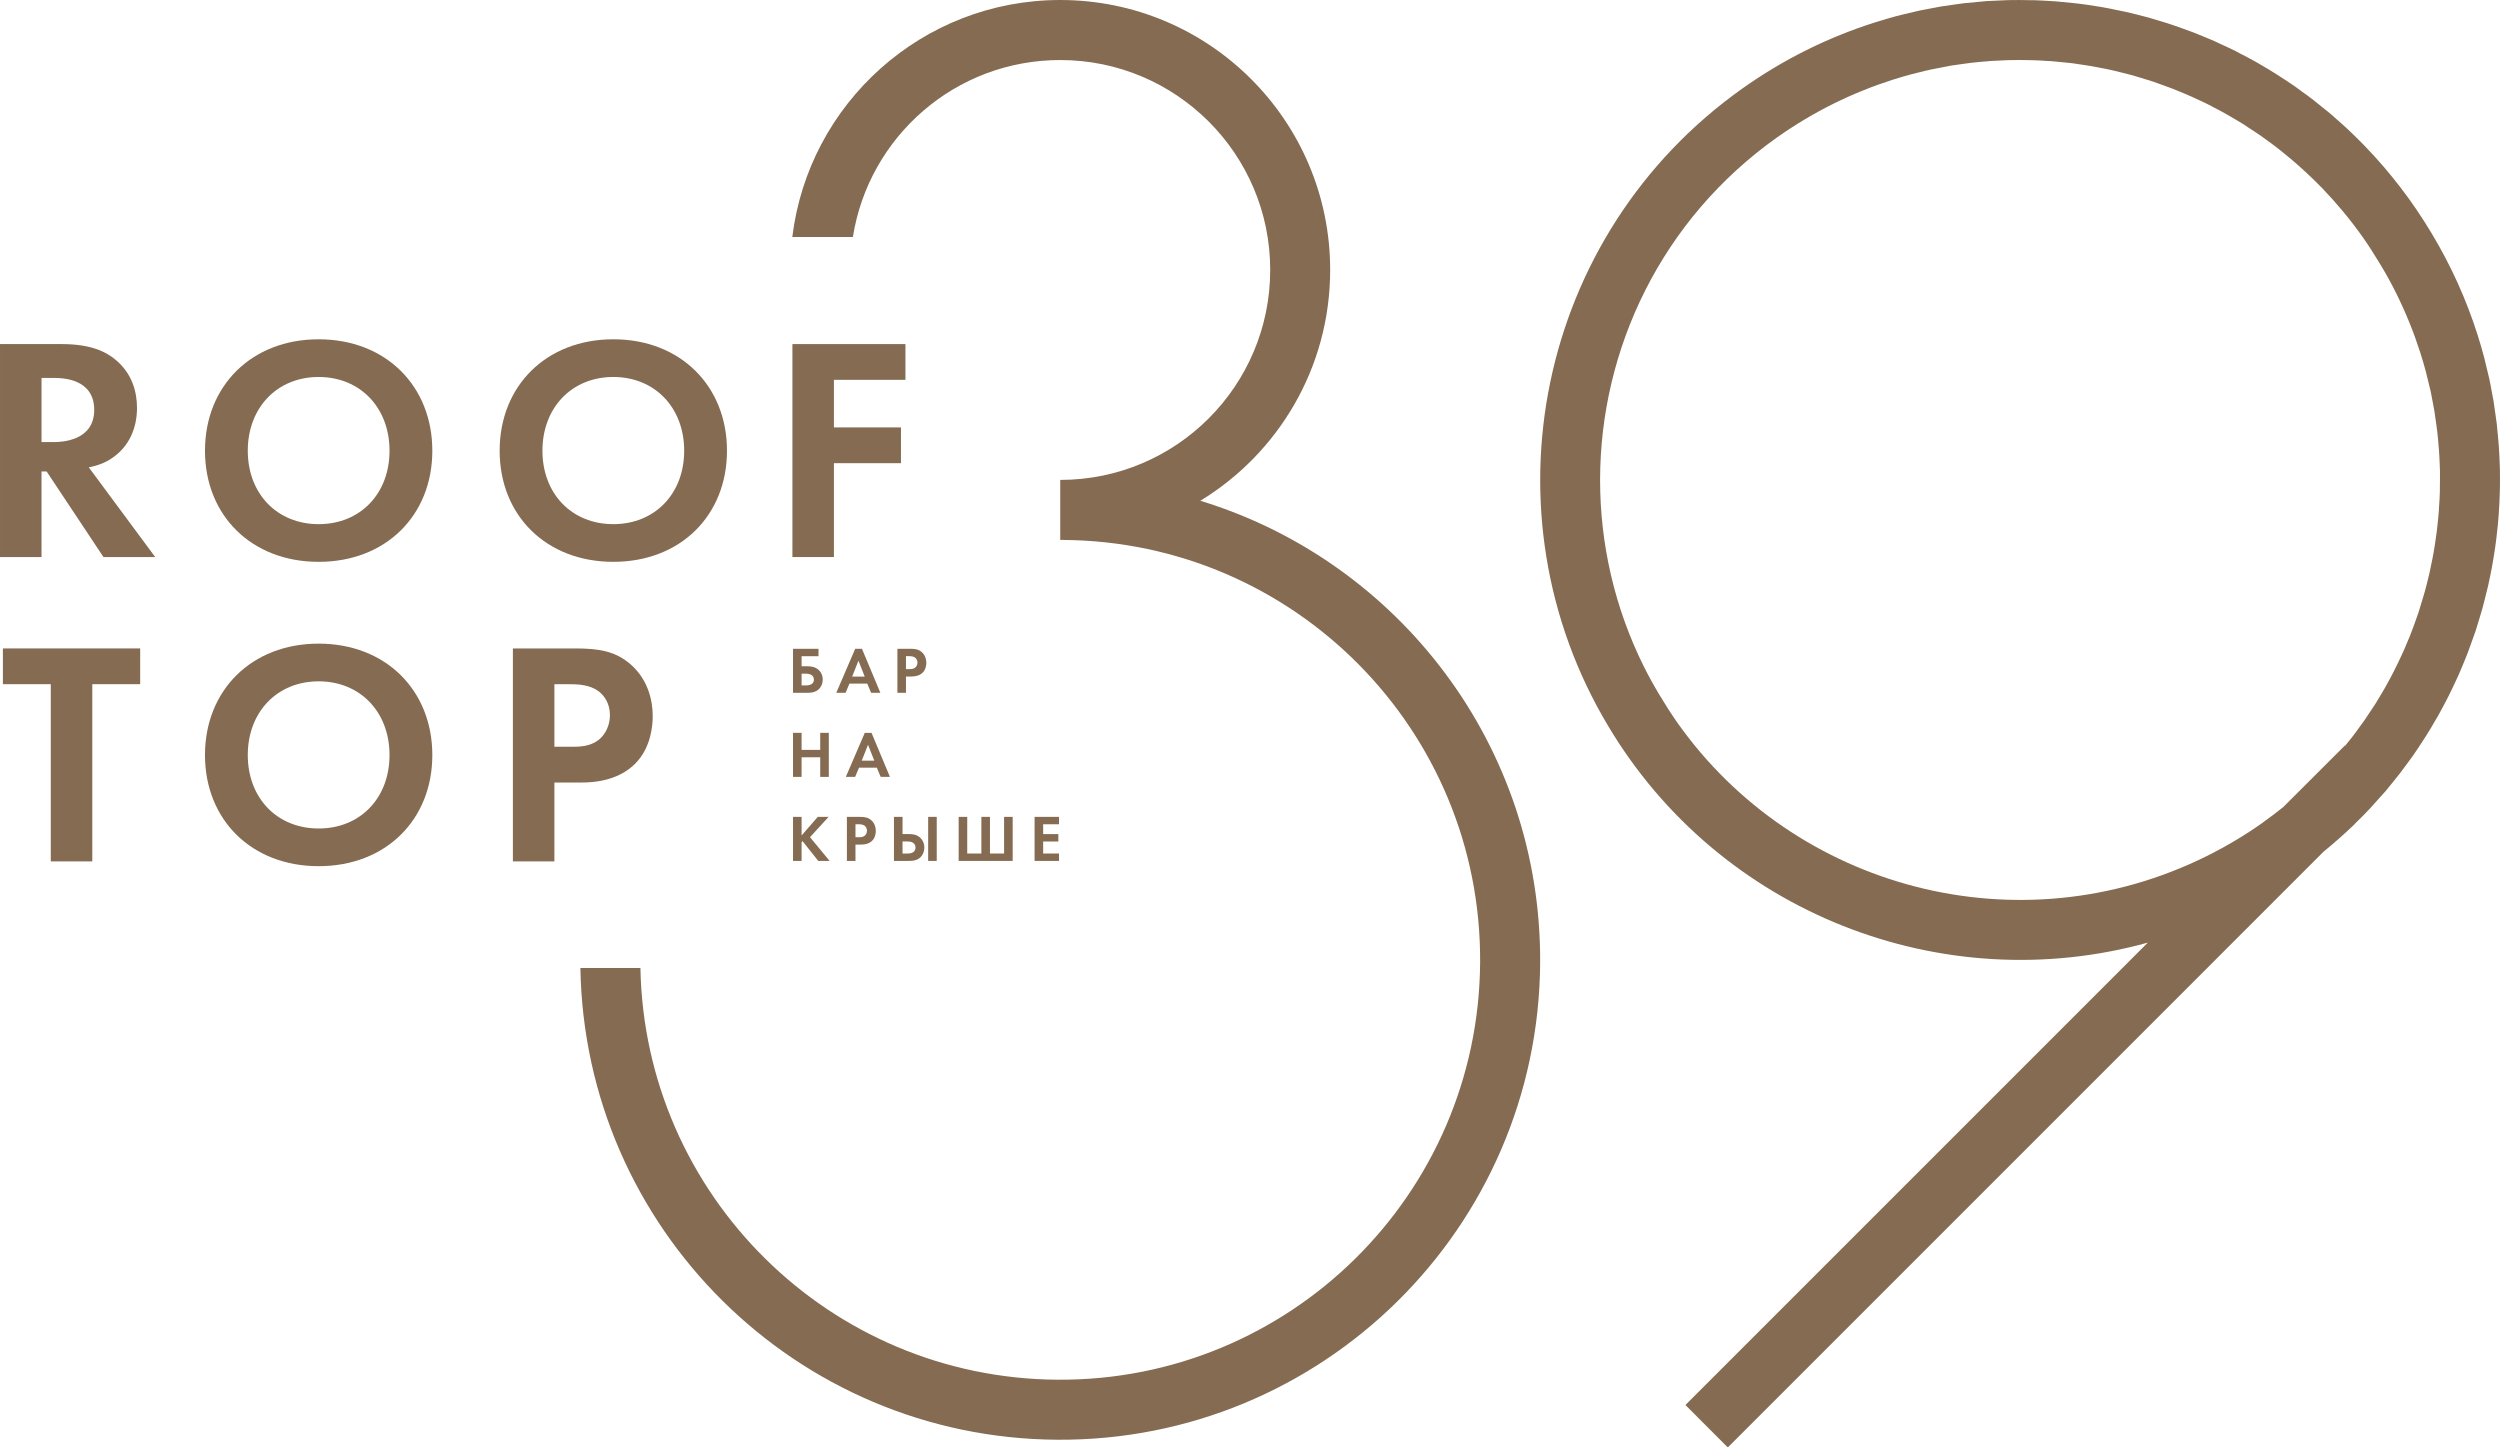
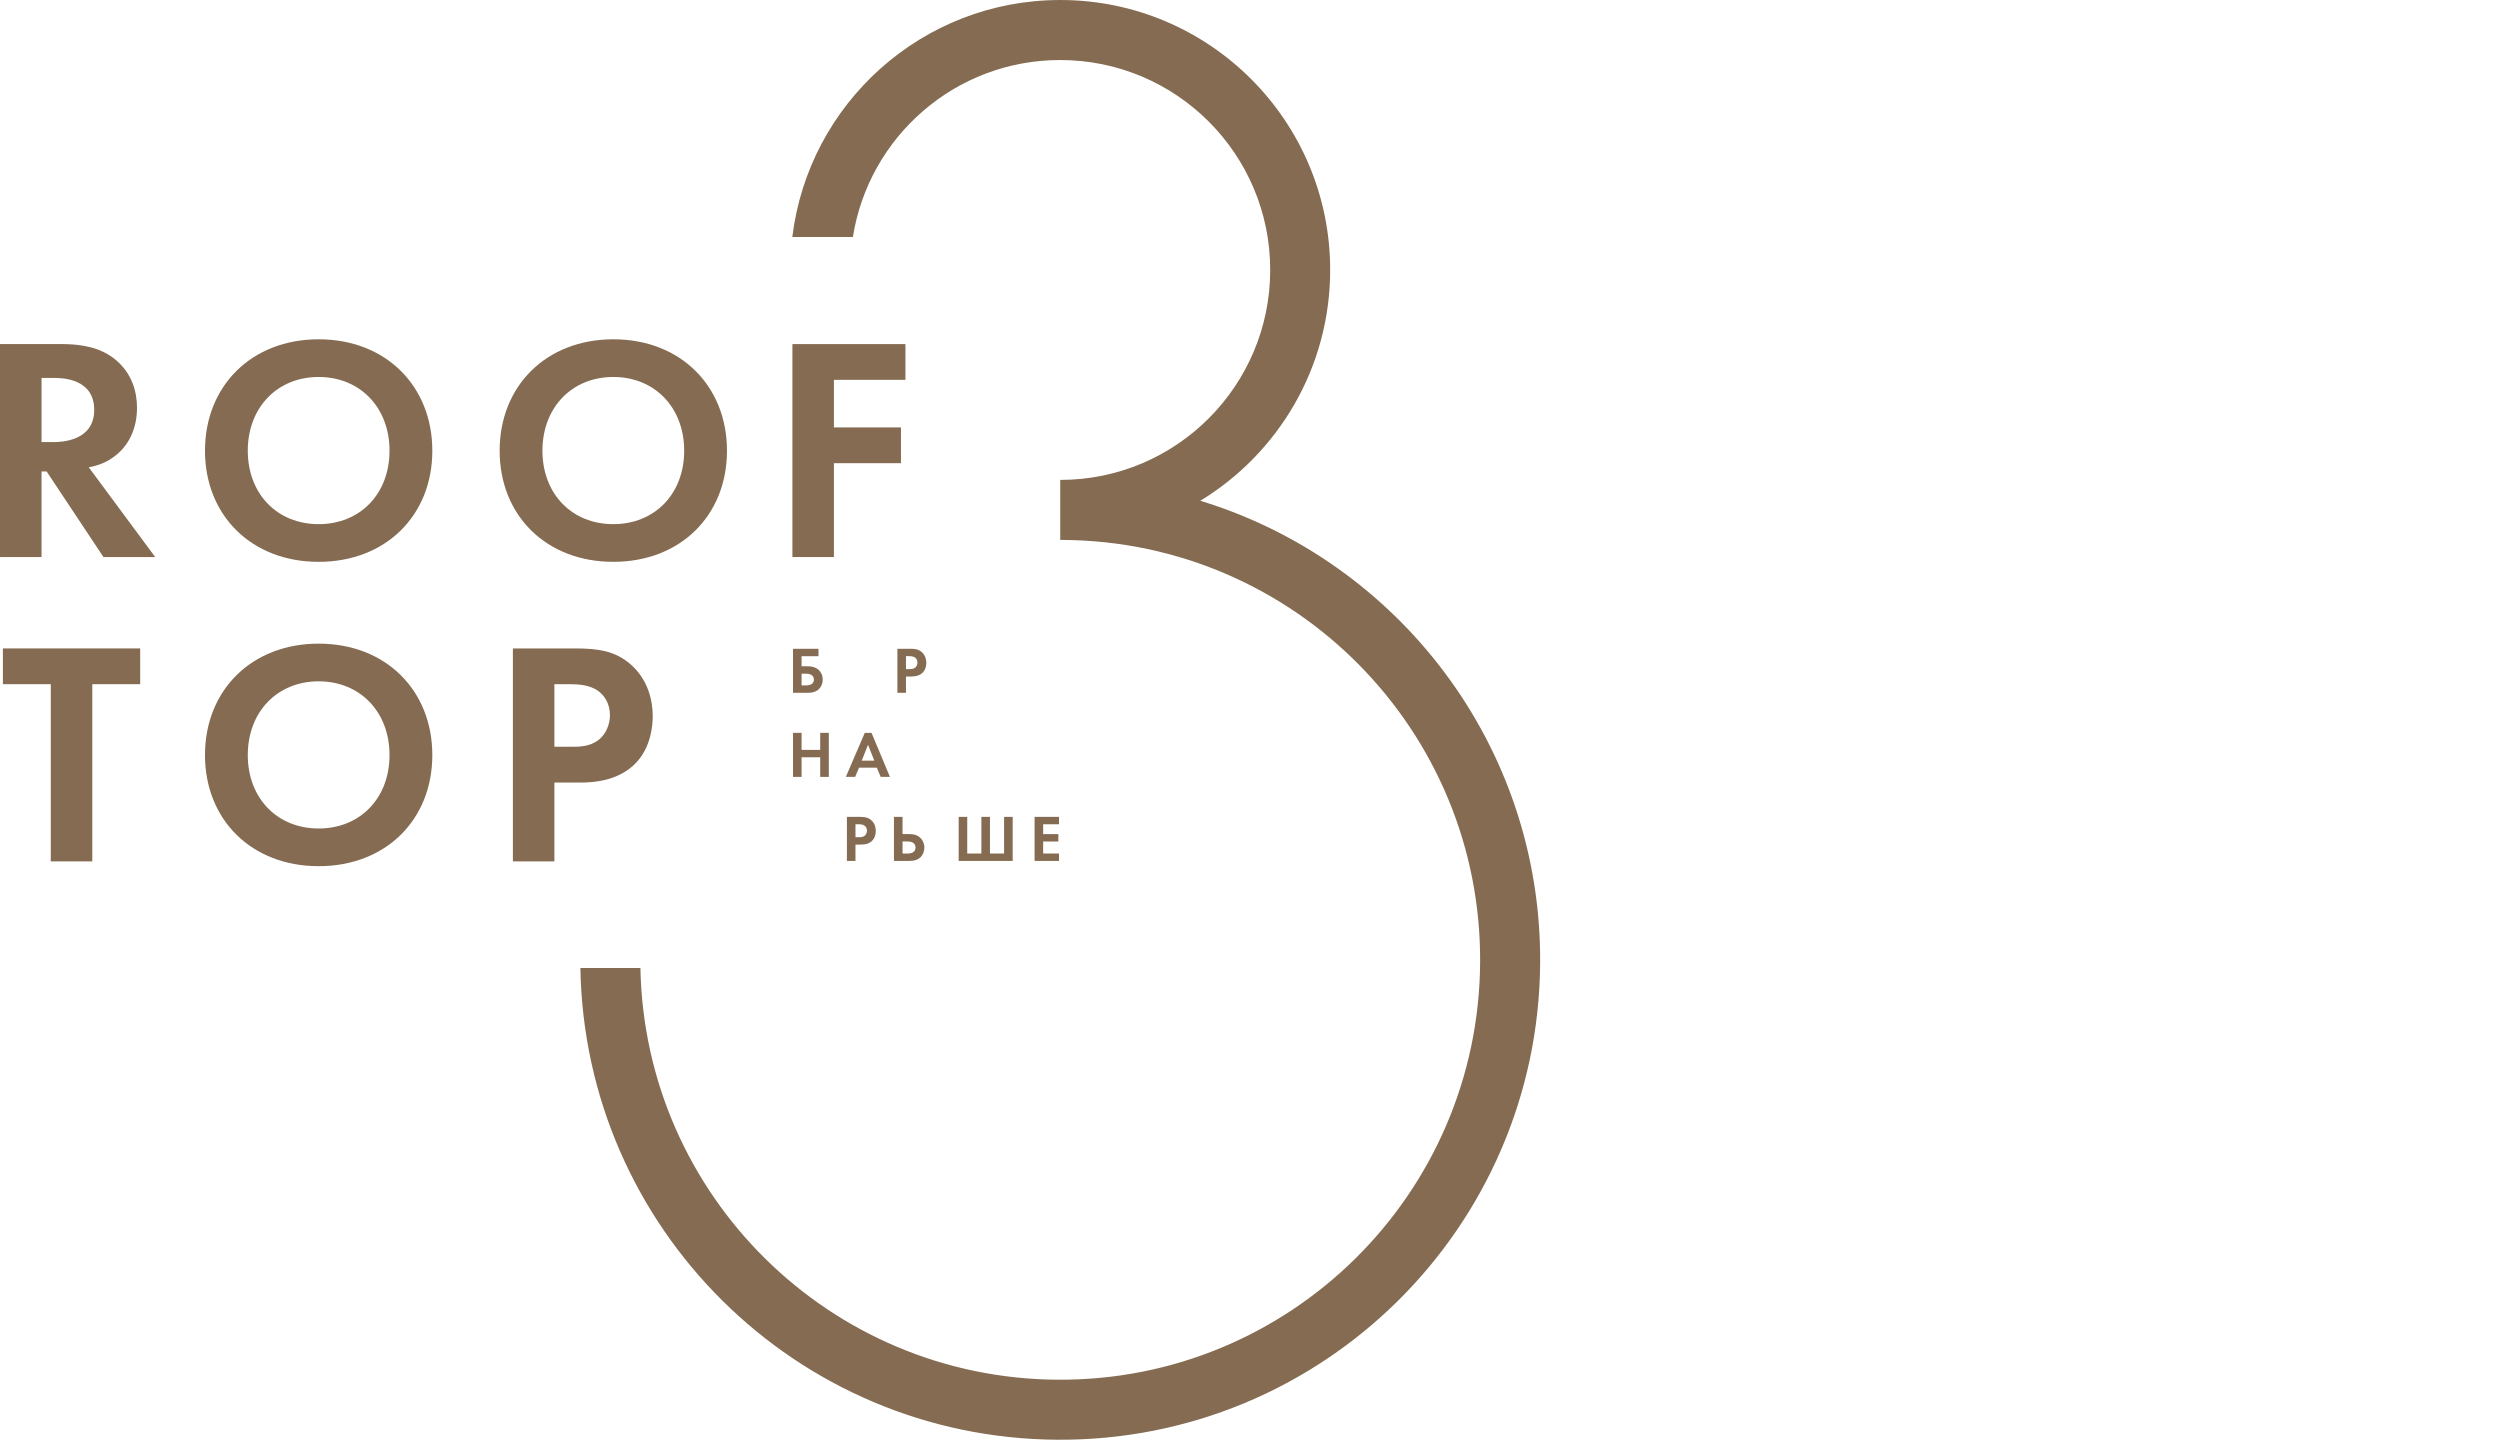
<svg xmlns="http://www.w3.org/2000/svg" xml:space="preserve" width="85.469mm" height="49.484mm" version="1.1" style="shape-rendering:geometricPrecision; text-rendering:geometricPrecision; image-rendering:optimizeQuality; fill-rule:evenodd; clip-rule:evenodd" viewBox="0 0 10341.23 5987.34">
  <defs>
    <style type="text/css"> .fil0 {fill:#846B51;fill-rule:nonzero} </style>
  </defs>
  <g id="Слой_x0020_1">
    <path class="fil0" d="M220.6 1828.76l-48.88 0 0 -265.4 51.48 0c31.71,0 166.46,1.27 166.46,132.02 0,129.42 -136.03,133.38 -169.07,133.38zm242.99 66.04c68.69,-46.23 103.04,-121.53 103.04,-207.32 0,-66.03 -19.81,-141.37 -87.2,-198.09 -40.88,-34.36 -102.99,-66.08 -224.52,-66.08l-254.91 0 0 880.91 171.72 0 0 -353.93 21.14 0 235.06 353.93 213.98 0 -274.72 -371.14c42.3,-7.9 74.01,-22.41 96.42,-38.28z" />
    <path class="fil0" d="M1318.07 2168.2c-171.68,0 -293.19,-125.48 -293.19,-303.73 0,-178.3 121.51,-305.08 293.19,-305.08 171.68,0 293.16,126.78 293.16,305.08 0,178.25 -121.48,303.73 -293.16,303.73zm0 -764.69c-277.32,0 -470.21,192.85 -470.21,460.95 0,268.05 192.89,459.62 470.21,459.62 277.32,0 470.17,-191.57 470.17,-459.62 0,-268.1 -192.85,-460.95 -470.17,-460.95z" />
    <path class="fil0" d="M2536.96 1559.37c171.67,0 293.15,126.78 293.15,305.06 0,178.3 -121.48,303.74 -293.15,303.74 -171.68,0 -293.21,-125.45 -293.21,-303.74 0,-178.29 121.53,-305.06 293.21,-305.06zm0 764.7c277.32,0 470.16,-191.53 470.16,-459.63 0,-268.1 -192.84,-460.94 -470.16,-460.94 -277.32,0 -470.21,192.84 -470.21,460.94 0,268.1 192.89,459.63 470.21,459.63z" />
    <polygon class="fil0" points="3277.81,2304.23 3449.48,2304.23 3449.48,1915.97 3726.8,1915.97 3726.8,1768.03 3449.48,1768.03 3449.48,1571.21 3745.33,1571.21 3745.33,1423.36 3277.81,1423.36 " />
    <polygon class="fil0" points="11.92,2830.15 209.97,2830.15 209.97,3563.17 381.7,3563.17 381.7,2830.15 579.79,2830.15 579.79,2682.26 11.92,2682.26 " />
    <path class="fil0" d="M1318.07 3427.13c-171.68,0 -293.19,-125.5 -293.19,-303.74 0,-178.29 121.51,-305.06 293.19,-305.06 171.68,0 293.16,126.78 293.16,305.06 0,178.25 -121.48,303.74 -293.16,303.74zm0 -764.69c-277.32,0 -470.21,192.84 -470.21,460.94 0,268.06 192.89,459.62 470.21,459.62 277.32,0 470.17,-191.56 470.17,-459.62 0,-268.1 -192.85,-460.94 -470.17,-460.94z" />
    <path class="fil0" d="M2293.19 3089.01l0 -258.88 59.41 0c40.98,0 85.85,2.7 121.53,27.79 25.09,18.48 48.83,51.47 48.83,100.35 0,38.33 -15.8,77.9 -47.51,103.04 -37,27.7 -79.26,27.7 -112.26,27.7l-70 0zm334.13 70.01c67.36,-67.36 72.61,-162.41 72.61,-196.77 0,-63.39 -18.49,-149.22 -89.77,-212.66 -64.71,-56.81 -133.43,-67.31 -232.45,-67.31l-256.19 0 0 880.88 171.68 0 0 -326.19 110.93 0c101.67,0 174.33,-29.07 223.2,-77.94z" />
    <path class="fil0" d="M3333.27 2786.64c27.05,0 33.33,13.41 33.33,24.85 0,10.41 -5.46,23.81 -33.84,23.81l-16.95 0 0 -48.66 17.46 0zm52.46 -72.39l0 -30.56 -105.43 0 0 182.18 60.35 0c15.84,0 38.55,-2.43 52.46,-22.11 6.27,-9.05 10.07,-20.19 10.07,-32.49 0,-17.24 -6.79,-31.16 -17.19,-40.46 -14.22,-12.56 -31.93,-14.77 -45.64,-14.77l-24.54 0 0 -41.79 69.92 0z" />
-     <path class="fil0" d="M3524.96 2798.68l25.99 -65.57 25.92 65.57 -51.91 0zm78.4 67.19l38.21 0 -76.15 -182.18 -27.88 0 -78.37 182.18 38.46 0 16.13 -38.25 73.5 0 16.09 38.25z" />
    <path class="fil0" d="M3785.2 2762.08c-7.6,5.71 -16.35,5.71 -23.22,5.71l-14.47 0 0 -53.53 12.29 0c8.46,0 17.8,0.56 25.19,5.77 5.12,3.84 10.07,10.67 10.07,20.79 0,7.85 -3.28,16.09 -9.86,21.26zm27.88 -64.45c-13.36,-11.75 -27.61,-13.91 -48.06,-13.91l-52.97 0 0 182.17 35.46 0 0 -67.48 22.96 0c21.04,0 36.07,-6.03 46.18,-16.14 13.88,-13.87 15.03,-33.59 15.03,-40.68 0,-13.1 -3.84,-30.9 -18.61,-43.96z" />
    <polygon class="fil0" points="3280.31,3213.64 3315.77,3213.64 3315.77,3132.54 3392.82,3132.54 3392.82,3213.64 3428.33,3213.64 3428.33,3031.41 3392.82,3031.41 3392.82,3101.92 3315.77,3101.92 3315.77,3031.41 3280.31,3031.41 " />
    <path class="fil0" d="M3564.57 3146.43l25.99 -65.55 25.92 65.55 -51.91 0zm78.4 67.19l38.21 0 -76.15 -182.17 -27.87 0 -78.37 182.17 38.45 0 16.14 -38.25 73.49 0 16.09 38.25z" />
-     <polygon class="fil0" points="3280.31,3561.21 3315.77,3561.21 3315.77,3483.65 3319.91,3479.51 3384.62,3561.21 3431.66,3561.21 3350.52,3463.12 3427.52,3378.99 3382.7,3378.99 3315.77,3456.03 3315.77,3378.99 3280.31,3378.99 " />
    <path class="fil0" d="M3586.19 3436.11c0,7.89 -3.29,16.13 -9.82,21.26 -7.63,5.76 -16.38,5.76 -23.3,5.76l-14.42 0 0 -53.53 12.29 0c8.45,0 17.8,0.56 25.14,5.72 5.2,3.84 10.12,10.67 10.12,20.79zm-83.03 -57.11l0 182.22 35.48 0 0 -67.53 22.96 0c20.99,0 36.07,-5.98 46.18,-16.06 13.87,-13.95 14.98,-33.64 14.98,-40.71 0,-13.15 -3.84,-30.87 -18.57,-43.92 -13.36,-11.78 -27.61,-14 -48.06,-14l-52.97 0z" />
    <path class="fil0" d="M3754.67 3480.89c26.21,0 32.22,13.66 32.22,25.14 0,24.59 -26.5,24.59 -32.83,24.59l-20.74 0 0 -49.73 21.34 0zm-56.86 -101.89l0 182.17 64.24 0c15.28,0 37.94,-2.38 51.6,-22.36 5.98,-8.75 9.82,-20.53 9.82,-32.78 0,-17.51 -6.84,-31.46 -16.95,-40.68 -14.17,-13.1 -31.37,-15.08 -44.78,-15.08l-28.42 0 0 -71.28 -35.51 0z" />
-     <polygon class="fil0" points="3839.34,3561.21 3874.8,3561.21 3874.8,3378.99 3839.34,3378.99 " />
    <polygon class="fil0" points="3965.49,3379 3965.49,3561.22 4188.89,3561.22 4188.89,3379 4153.42,3379 4153.42,3530.62 4094.94,3530.62 4094.94,3379 4059.43,3379 4059.43,3530.62 4000.95,3530.62 4000.95,3379 " />
    <polygon class="fil0" points="4380.57,3409.6 4380.57,3379 4279.54,3379 4279.54,3561.22 4380.57,3561.22 4380.57,3530.61 4315.02,3530.61 4315.02,3480.88 4377.85,3480.88 4377.85,3450.32 4315.02,3450.32 4315.02,3409.6 " />
-     <path class="fil0" d="M10092.59 2016.43l0 14.73c-0.56,22.66 -1.75,45.07 -3.55,67.44 -0.29,5.29 -0.56,11.18 -0.85,16.77 -1.5,20.92 -3.85,42.13 -6.23,63.09 -0.86,7.01 -1.45,14.13 -2.31,21.17 -2.38,18.86 -5.34,37.99 -8.28,57.11 -1.5,9.14 -2.65,18.27 -4.44,27.1 -2.6,16.53 -6.19,33.04 -9.69,49.52 -2.35,11.48 -4.44,22.96 -7.04,34.44 -2.94,13.83 -6.79,27.41 -10.03,41.23 -3.58,13.88 -6.79,28.01 -10.93,41.54 -2.95,11.18 -6.49,22.36 -9.99,33.59 -4.73,15.89 -9.43,32.1 -14.76,48.28 -2.9,8.54 -6.19,17.37 -9.1,25.9 -6.49,18.02 -12.67,36.25 -19.76,54.22 -2.3,6.79 -5.29,13.27 -7.63,19.72 -7.99,19.46 -16.23,39.18 -24.77,58.65 -2.04,5 -4.69,9.98 -7.04,15.32 -9.43,20.31 -18.86,40.64 -29.15,60.65 -1.79,4.44 -4.1,8.83 -6.49,13.27 -10.64,20.28 -21.22,40.64 -32.74,60.65 -2.31,4.4 -5,8.84 -7.6,13.27 -11.53,19.47 -22.71,38.85 -34.79,58.02 -3.55,5.59 -7.34,10.88 -10.89,16.52 -11.48,17.63 -22.96,35 -34.74,52.11 -5.6,7.65 -11.19,15.28 -16.82,22.96 -10.59,14.73 -20.87,29.45 -32.1,43.58 -8.24,10.93 -17.07,21.17 -25.61,31.8 -1.75,2.09 -3.24,4.15 -5.03,6.19l-1.15 -0.86 -253.59 253.29c-27.41,22.07 -55.4,43.58 -84.51,64.24l0 0.27c-72.78,51.56 -150.51,98.08 -232.71,139.02 -776.99,385.56 -1703.58,135.51 -2189.28,-551.06 -26.26,-37.44 -50.41,-75.43 -73.37,-113.71 -23.23,-38.59 -45.29,-78.03 -65.65,-118.96 -121.9,-244.8 -181.15,-508.96 -181.15,-771.13 0,-543.71 254.78,-1079.48 732.25,-1418.18 75.08,-53.02 152.85,-99.24 232.67,-139.02 80.41,-39.78 162.29,-72.78 245.05,-99.24 2.35,-0.6 4.73,-1.5 7.09,-2.09 24.11,-7.65 48.87,-15.03 73.63,-21.48 8.24,-2.38 16.48,-4.14 25.01,-6.18 18.57,-4.74 37.13,-9.44 55.66,-13.27 13.83,-2.9 27.45,-5.59 41.23,-7.9 13.58,-2.69 26.81,-5.34 39.78,-7.72 17.97,-2.95 36.24,-5.3 53.92,-7.65 9.39,-1.15 18.81,-2.6 28,-3.8 20.87,-2.38 41.74,-4.44 62.41,-5.93 6.78,-0.56 13.27,-1.15 19.71,-1.75 22.71,-1.45 45.08,-2.35 67.49,-3.24 5.29,0 10.59,-0.3 15.57,-0.3 22.96,-0.59 46.23,-0.59 68.94,0 5.03,0 9.69,0 14.68,0.3 22.71,0.25 45.12,1.79 67.49,3.24 5.59,0.3 11.23,0.6 16.77,0.86 20.92,1.83 42.13,3.84 63.34,6.18 6.79,0.9 13.88,1.5 20.92,2.09 18.86,2.6 37.99,5.59 57.16,8.54 8.83,1.45 17.92,2.94 27.05,4.39 16.53,2.94 33.04,6.19 49.81,9.44 11.19,2.64 22.67,4.69 33.85,7.08 14.17,3.55 27.7,6.75 41.83,10.33 13.58,3.5 27.71,7.04 41.23,10.54 11.18,3.29 22.41,6.84 33.25,10.03 16.52,5.05 32.74,9.78 48.62,15.03 8.54,2.99 17.37,6.19 25.95,9.18 17.97,6.44 36.24,12.93 54.17,19.67 6.49,2.65 12.97,5.34 19.76,7.99 19.42,7.94 39.14,15.87 58.31,24.45 5.25,2.35 10.28,4.69 15.28,7.04 20.62,9.14 40.98,18.83 60.99,28.86 4.4,2.38 8.83,4.78 13.24,7.04 20.36,10.33 40.38,21 60.4,32.44 4.73,2.69 9.14,5.3 13.56,7.94 19.43,11.23 38.89,22.41 58.02,34.5 5.59,3.8 10.88,7.38 16.47,11.18 17.68,11.18 35.05,22.66 52.43,34.79 7.68,5.25 15.02,10.84 22.7,16.43 14.73,10.64 29.45,21.22 43.58,32.15 10.93,8.24 21.21,17.07 31.8,25.6 10.93,8.84 21.82,17.68 32.44,26.81 14.43,12.08 28.57,25.01 42.69,37.69 6.45,5.93 12.93,11.48 19.17,17.67 18.83,17.42 36.79,35.05 54.81,53.61 1.71,1.79 3.5,3.29 5.25,5 60.35,62.75 116.95,130.48 168.78,203.56 26.21,37.39 50.32,75.38 73.32,113.66 23.32,38.6 45.37,78.08 65.4,118.96 40.04,80.46 73.07,162.29 99.54,245.1 0.9,2.35 1.49,4.69 2.04,6.74 7.99,24.8 15.06,49.22 21.56,73.98 2.35,8.49 4.09,16.43 6.18,25.01 4.66,18.57 9.44,37.1 13.53,55.66 2.65,13.54 5.25,27.41 7.95,41.28 2.35,13.22 4.98,26.46 7.33,40.04 2.7,17.67 5.3,35.64 7.68,53.31 1.2,9.69 2.65,18.83 3.8,28.3 2.4,20.87 4.49,41.44 5.94,62.45 0.59,6.74 1.19,13.24 1.74,19.98 1.79,22.41 2.35,44.78 3.24,67.14 0,5.3 0.3,10.64 0.6,15.92 0.25,22.66 0.25,45.68 -0.3,68.64zm247.7 -91.9c-0.86,-25.66 -1.79,-51.53 -3.8,-77.18 -0.3,-7.63 -1.2,-15.02 -1.79,-22.66 -2.06,-23.91 -4.15,-47.42 -6.79,-71.33 -1.2,-10.54 -2.95,-21.46 -4.4,-32.05 -2.64,-20.36 -5.59,-40.93 -8.83,-61.55 -2.65,-15.03 -5.59,-30.36 -8.53,-45.37 -2.95,-15.92 -5.6,-31.51 -9.14,-47.43 -4.74,-21.16 -10.03,-42.42 -15.33,-63.59 -2.35,-9.47 -4.09,-19.13 -7.08,-28.89 -7.34,-27.96 -15.63,-55.96 -24.47,-83.97 -0.81,-2.64 -1.45,-5.24 -2.35,-7.63 -45.63,-143.12 -108.33,-282.74 -188.19,-415.87 -79.77,-133.74 -172.86,-254.74 -277.15,-362.56 -1.74,-2.09 -3.84,-3.85 -5.63,-5.89 -20.58,-20.92 -41.49,-41.57 -62.66,-61.55 -7.13,-6.79 -14.77,-13.32 -21.85,-20.06 -16.18,-14.73 -32.4,-29.15 -48.88,-43.28 -12.38,-10.59 -24.76,-20.62 -37.39,-30.35 -12.12,-10.03 -23.86,-19.69 -35.98,-29.16 -16.48,-12.63 -33.25,-25.01 -50.02,-36.79 -8.88,-6.49 -17.42,-12.97 -25.95,-19.17 -19.72,-13.83 -39.7,-26.76 -59.76,-39.73 -6.49,-4.14 -12.68,-8.58 -19.17,-12.38 -21.77,-13.88 -43.88,-26.85 -65.99,-39.78 -5.3,-2.95 -10.59,-6.19 -15.62,-9.14 -22.67,-12.98 -45.93,-25.01 -69.15,-36.79 -5.05,-2.69 -10.03,-5.64 -15.08,-8.28 -23,-11.14 -46.27,-22.37 -69.49,-32.66 -5.93,-2.99 -11.78,-5.64 -17.37,-8.29 -22.11,-9.68 -44.48,-18.81 -67.18,-28 -7.39,-2.9 -14.73,-6.15 -22.37,-9.09 -20.36,-7.65 -41.23,-15.03 -61.85,-22.41 -10.03,-3.51 -19.76,-7.09 -29.75,-10.28 -18.26,-6.15 -36.53,-11.78 -55.1,-17.12 -12.97,-3.85 -25.61,-7.94 -38.25,-11.48 -15.62,-4.39 -31.54,-8.19 -47.47,-12.34 -15.87,-3.8 -31.49,-7.97 -47.42,-11.48 -12.93,-2.99 -26.17,-5.63 -39.14,-7.97 -18.83,-4.14 -37.74,-7.94 -56.86,-11.19 -10.03,-1.79 -20.62,-3.24 -30.9,-4.98 -21.82,-3.55 -43.33,-6.79 -65.14,-9.44 -8.23,-0.9 -16.21,-1.75 -24.15,-2.69 -24.11,-2.6 -47.94,-5 -72.1,-7.04 -6.49,-0.3 -12.97,-0.9 -19.17,-1.16 -25.6,-1.74 -51.56,-2.94 -76.83,-3.84l-17.11 0c-26.21,-0.59 -52.46,-0.9 -78.67,-0.3 -5.89,0.3 -11.78,0.3 -17.67,0.6 -25.87,0.9 -51.23,2.09 -77.18,3.53 -7.33,0.86 -15.02,1.45 -22.66,2.06 -23.86,2.04 -47.72,4.14 -71.28,6.79 -10.59,1.45 -21.51,2.94 -32.1,4.39 -20.62,2.65 -40.93,5.64 -61.55,8.83 -15.03,2.65 -30.06,5.64 -45.37,8.54 -15.89,2.94 -31.51,5.89 -47.43,9.14 -21.16,4.73 -42.38,10.03 -63.64,15.03 -9.39,2.69 -19.12,4.69 -28.55,7.04 -28.25,7.68 -56.21,15.96 -84.51,24.79 -2.35,0.86 -4.98,1.45 -7.68,2.35 -190.24,60.65 -374.33,150.76 -545.71,272.46 -851.85,604.07 -1083.03,1756.59 -555.24,2637.55 460.95,772.88 1381.65,1131.3 2232,895.69l-1912.72 1912.67 175.26 175.56 2463.78 -2463.78c43.58,-35.68 86.02,-73.07 126.34,-111.62 1.75,-2.35 3.85,-4.1 5.89,-6.49 20.92,-20.31 41.54,-40.64 61.25,-62.15 7.09,-7.38 13.29,-14.73 20.07,-22.36 14.73,-15.92 29.15,-31.85 43.53,-48.33 10.33,-12.38 20.1,-25.05 30.39,-37.39 9.73,-12.12 19.42,-23.86 28.85,-35.98 12.64,-16.43 25.02,-33.25 37.15,-50.07 6.15,-8.83 12.63,-17.33 18.78,-25.9 13.91,-19.69 26.85,-39.75 39.78,-59.81 4.17,-6.44 8.58,-12.63 12.41,-19.12 13.83,-21.82 27.07,-43.88 39.7,-66.29 2.99,-5 5.98,-9.98 9.14,-15.32 12.68,-22.63 25.09,-45.93 37.13,-69.2 2.65,-5.29 5.34,-9.98 7.65,-14.98 11.82,-22.96 22.41,-46.32 33.29,-69.57 2.4,-5.86 5.34,-11.45 7.99,-17.34 9.73,-22.15 18.83,-44.48 27.96,-66.89 2.99,-7.68 6.15,-15.02 9.17,-22.66 7.65,-20.62 15.28,-41.23 22.32,-61.85 3.59,-10.03 7.09,-19.72 10.64,-29.75 5.88,-18.22 11.48,-36.83 16.82,-55.1 3.8,-12.63 7.89,-25.57 11.48,-38.28 4.39,-15.92 8.23,-31.51 12.03,-47.08 4.15,-15.92 8.24,-31.85 11.78,-47.73 2.94,-12.97 5.64,-25.94 8.28,-38.88 3.8,-18.91 7.68,-38.04 10.85,-57.16 1.83,-9.99 3.28,-20.31 5.03,-30.6 3.55,-21.86 6.79,-43.63 9.43,-65.74 1.16,-7.94 1.75,-15.89 2.65,-23.86 2.95,-23.82 5.3,-47.94 7.04,-72.39 0.64,-6.23 0.94,-12.43 1.2,-18.91 1.75,-25.61 3.29,-51.23 3.55,-76.83 0.3,-5.64 0.3,-11.18 0.56,-16.82 0.34,-26.21 0.64,-52.41 0,-78.92 -0.25,-5.89 -0.56,-11.78 -0.56,-17.67z" />
    <path class="fil0" d="M4965.01 2071.5c321.93,-195.83 537.23,-550.2 537.23,-954.89 0,-616.78 -499.83,-1116.57 -1116.57,-1116.57 -570.53,0 -1040.9,427.66 -1108.3,980.2l250.59 0c65.7,-415.28 424.16,-731.91 857.71,-731.91l0 0.05c479.51,0 868.57,388.77 868.57,868.23 0,479.77 -389.06,868.58 -868.57,868.58l0 248.33c3.53,0 7.33,-0.29 11.18,-0.29l0 0.29c959.33,6.19 1731.87,788.76 1725.72,1748.01 -6.23,959.37 -788.8,1732.21 -1748.35,1725.72 -944.05,-6.18 -1707.45,-764.3 -1725.16,-1703.01l-248.26 0c17.93,1075.04 891.55,1944.22 1971.93,1951.3 1096.21,7.38 1991,-875.96 1998.13,-1972.22 5.55,-899.49 -587.63,-1662.33 -1405.85,-1911.82z" />
  </g>
</svg>